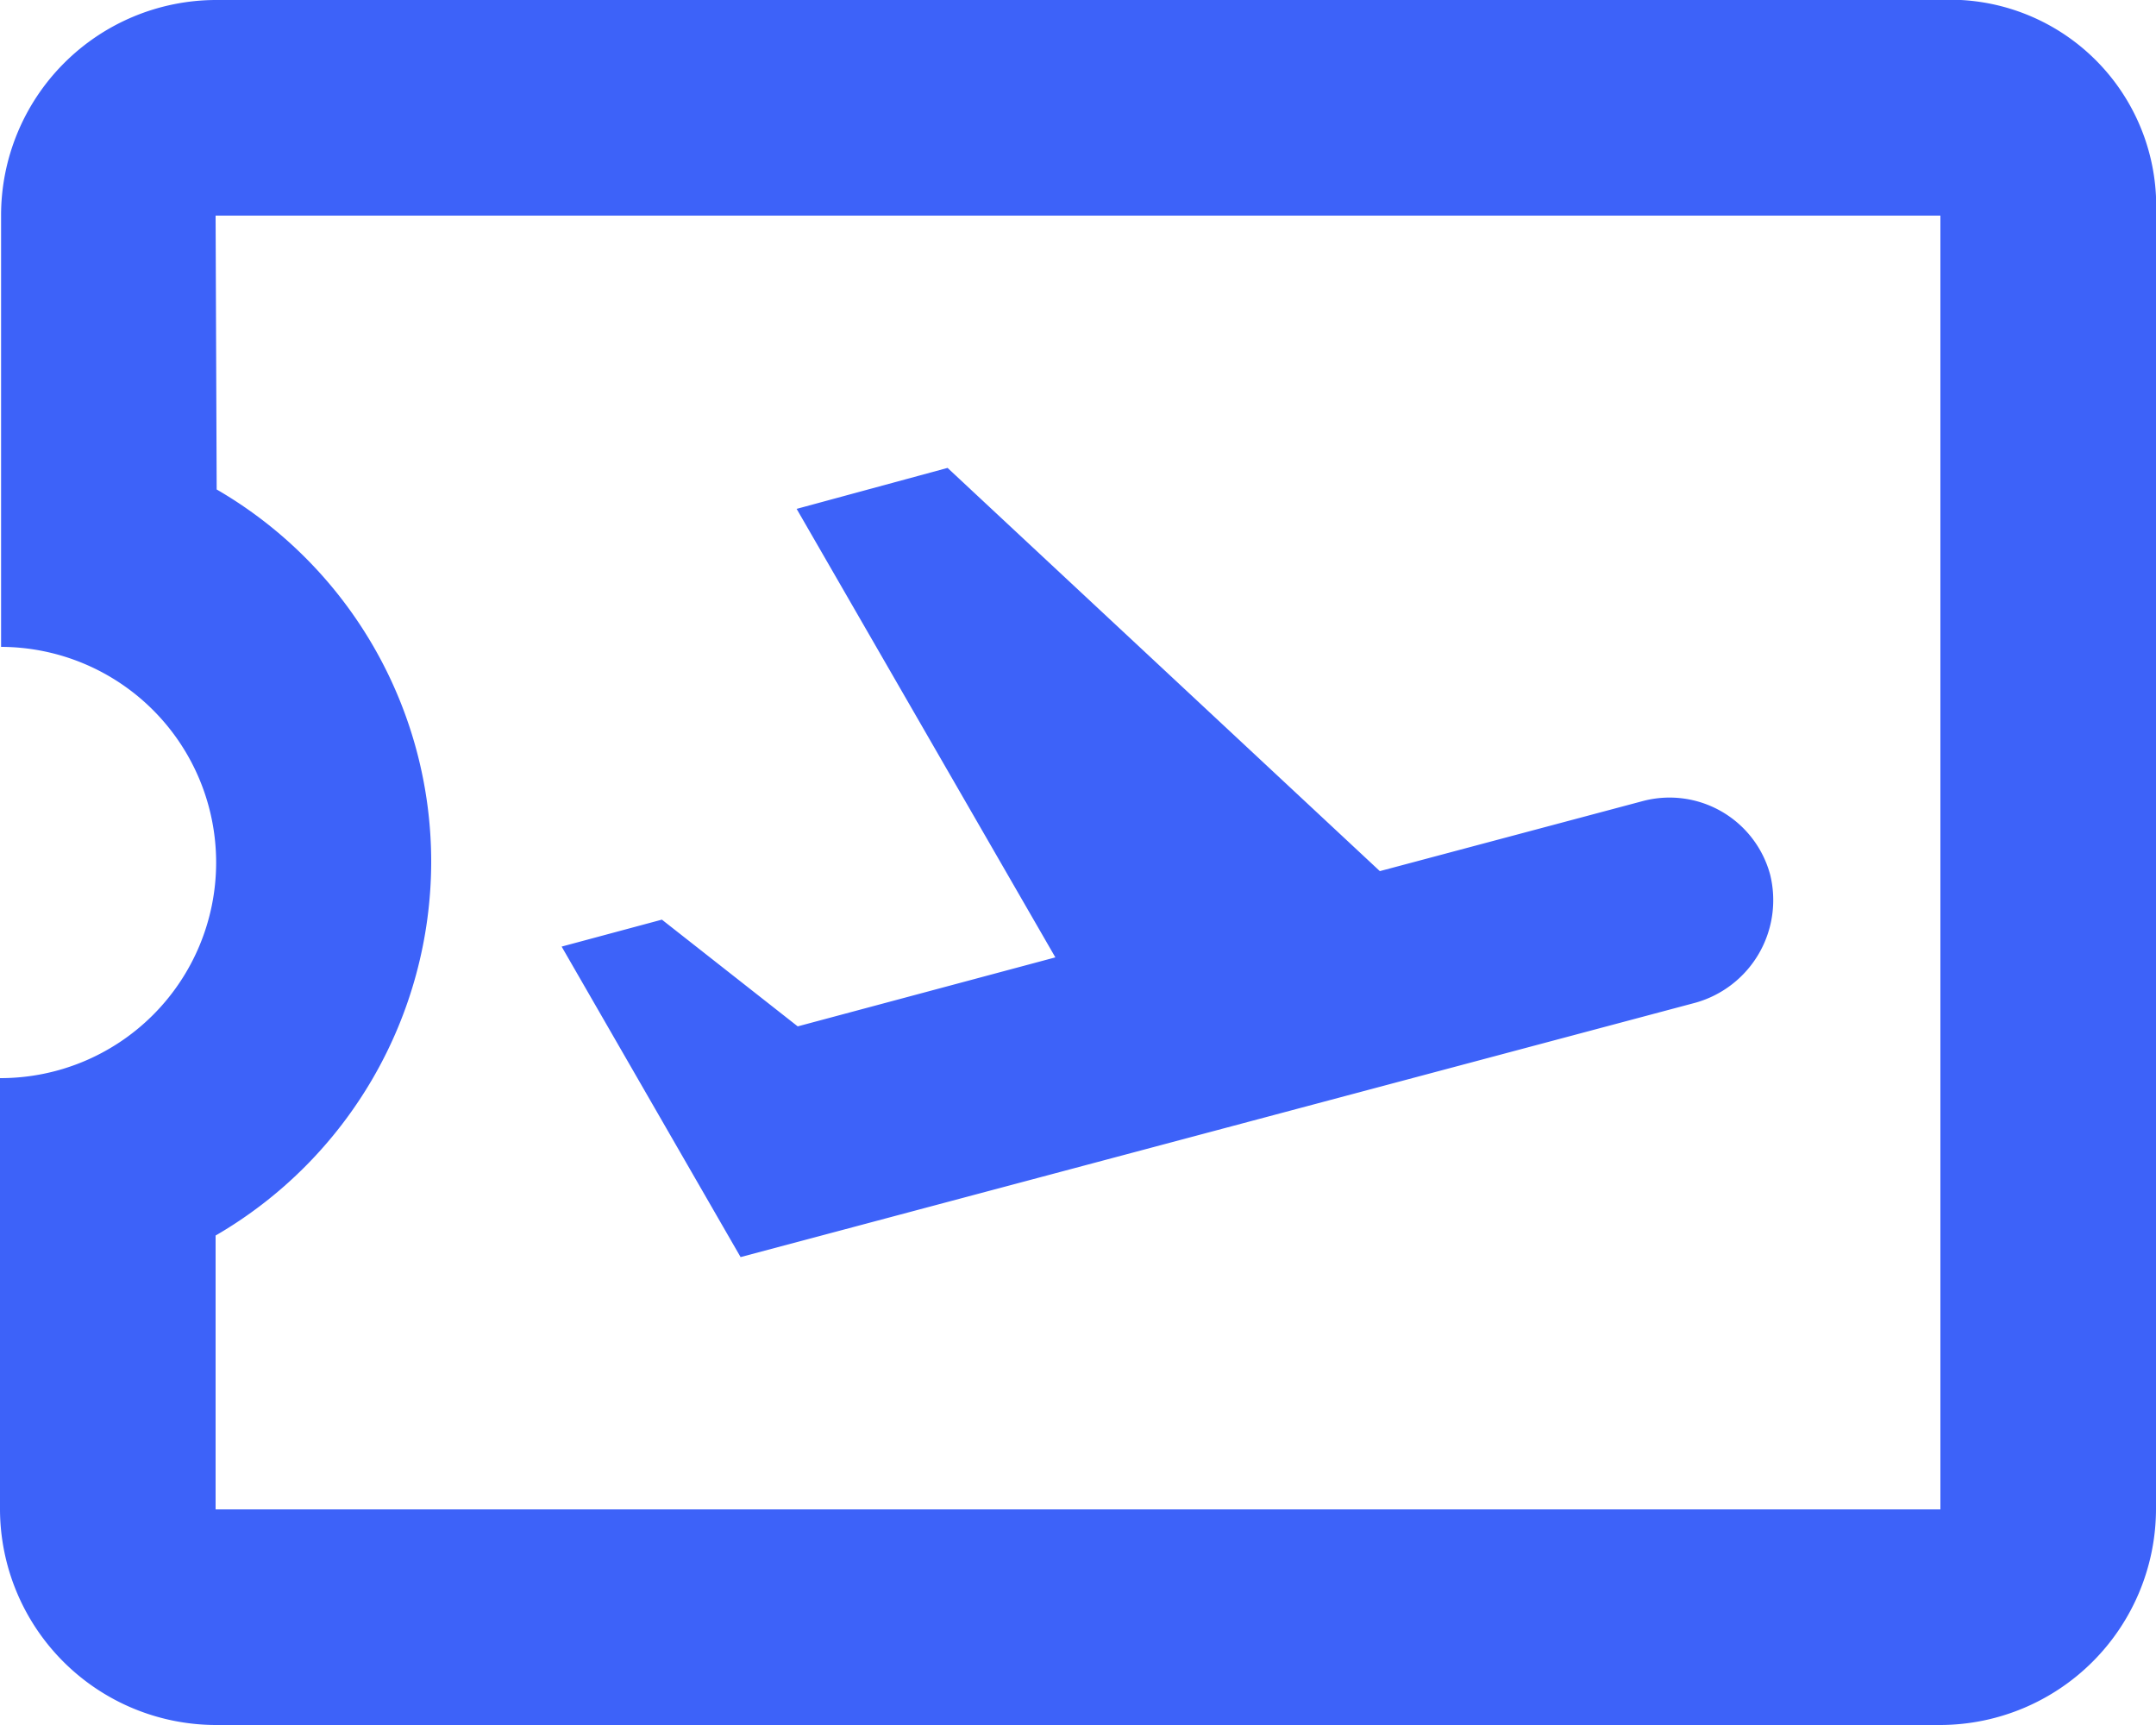
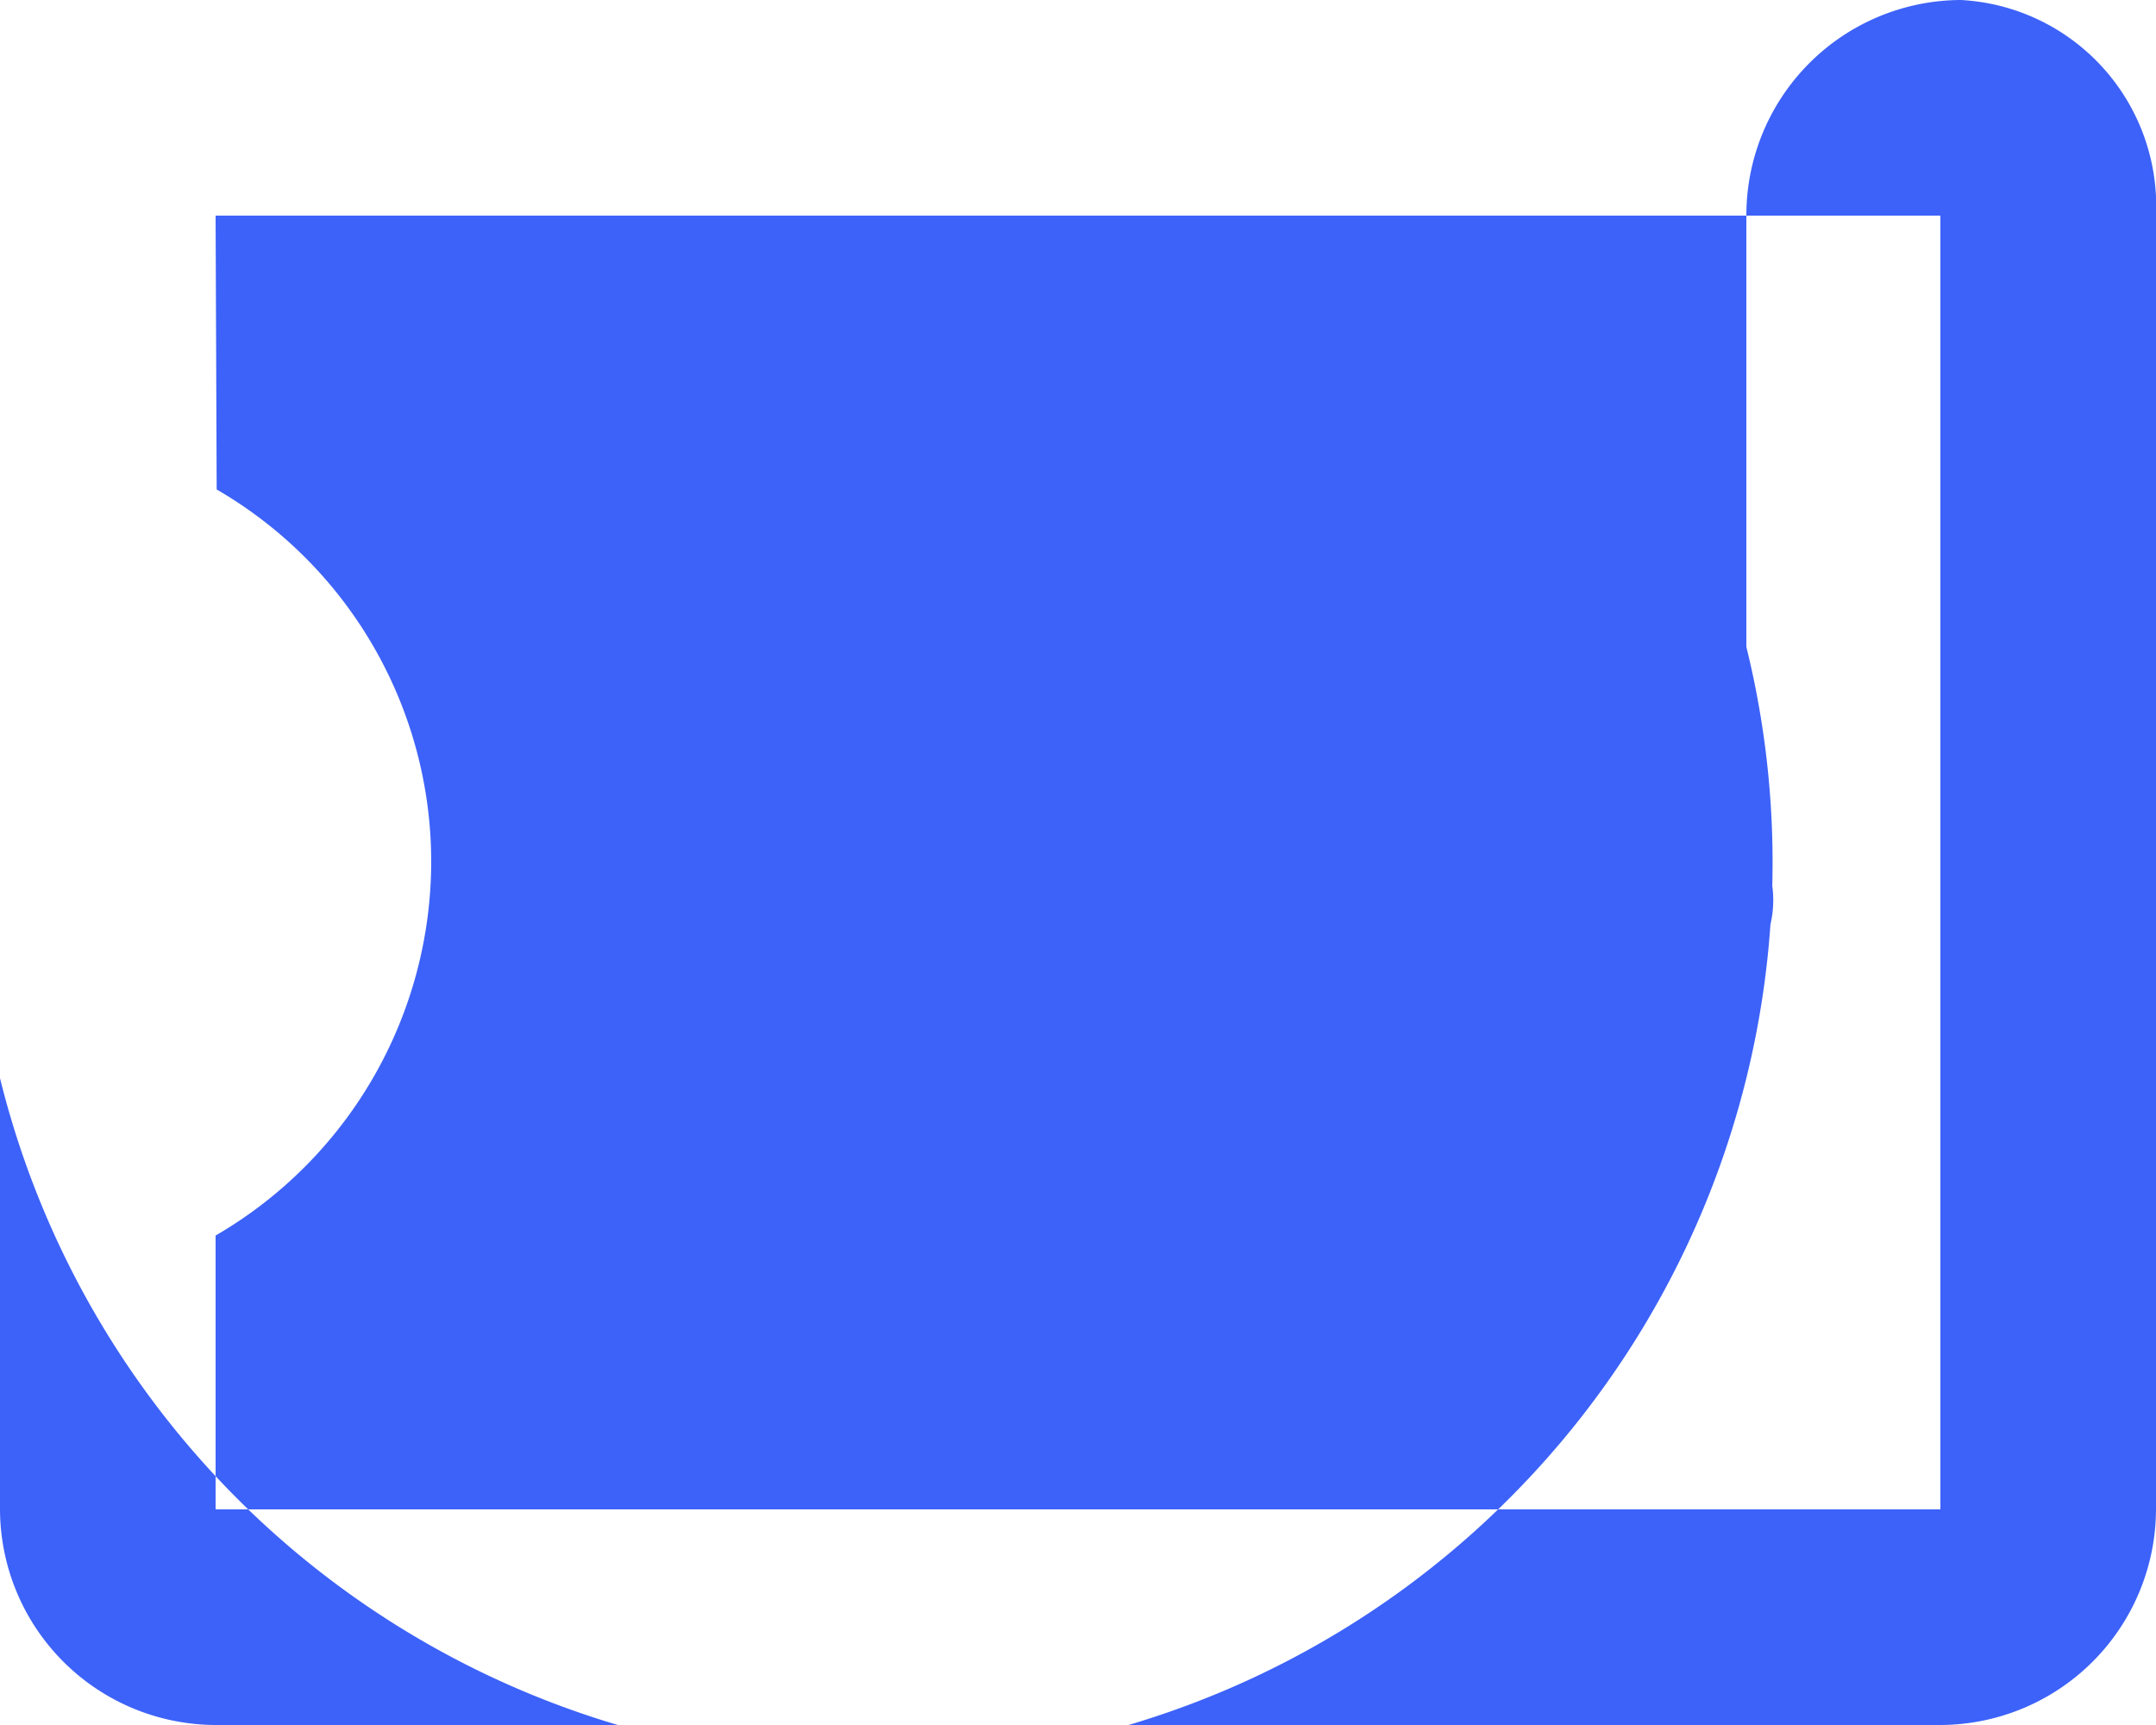
<svg xmlns="http://www.w3.org/2000/svg" width="60" height="48" viewBox="0 0 60 48">
-   <path id="Icon_material-outline-airplane-ticket" data-name="Icon material-outline-airplane-ticket" d="M57.57,6H9a5.992,5.992,0,0,0-5.97,6V24A6,6,0,0,1,3,36V48a6.018,6.018,0,0,0,6,6H57a6.018,6.018,0,0,0,6-6V12A5.744,5.744,0,0,0,57.57,6ZM57,48H9V40.38A12.04,12.04,0,0,0,15,30,11.976,11.976,0,0,0,9.03,19.62L9,12H57ZM23.61,40.98l-4.98-8.64,2.79-.75,3.78,2.97,7.17-1.92-7.2-12.48,4.2-1.14L41.4,30.24l7.32-1.95a2.9,2.9,0,0,1,3.54,2.04,2.964,2.964,0,0,1-2.07,3.57L23.61,40.98Z" transform="translate(-3 -6)" fill="#3d62f9" />
+   <path id="Icon_material-outline-airplane-ticket" data-name="Icon material-outline-airplane-ticket" d="M57.57,6a5.992,5.992,0,0,0-5.97,6V24A6,6,0,0,1,3,36V48a6.018,6.018,0,0,0,6,6H57a6.018,6.018,0,0,0,6-6V12A5.744,5.744,0,0,0,57.57,6ZM57,48H9V40.38A12.04,12.04,0,0,0,15,30,11.976,11.976,0,0,0,9.03,19.62L9,12H57ZM23.61,40.98l-4.98-8.64,2.79-.75,3.78,2.97,7.17-1.92-7.2-12.48,4.2-1.14L41.4,30.24l7.32-1.95a2.9,2.9,0,0,1,3.54,2.04,2.964,2.964,0,0,1-2.07,3.57L23.61,40.98Z" transform="translate(-3 -6)" fill="#3d62f9" />
</svg>